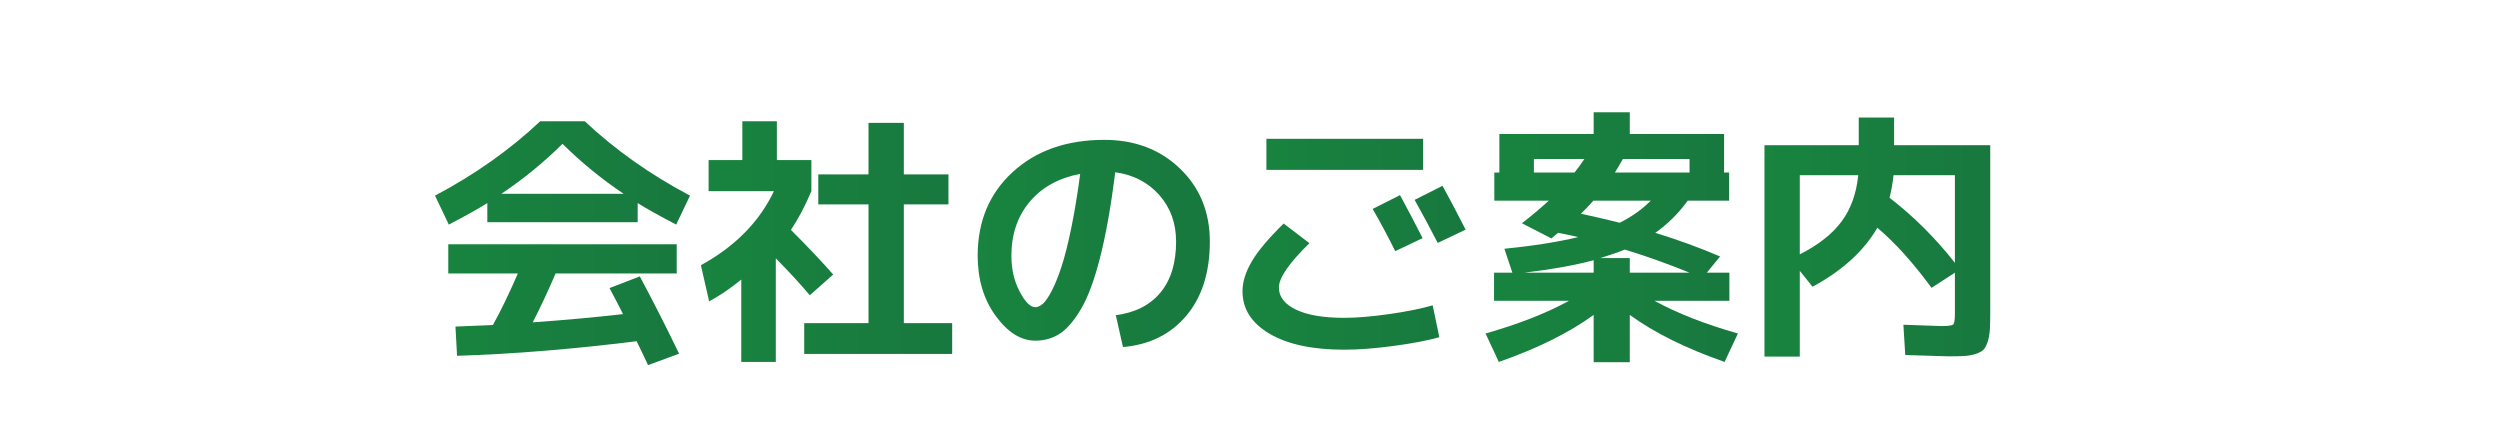
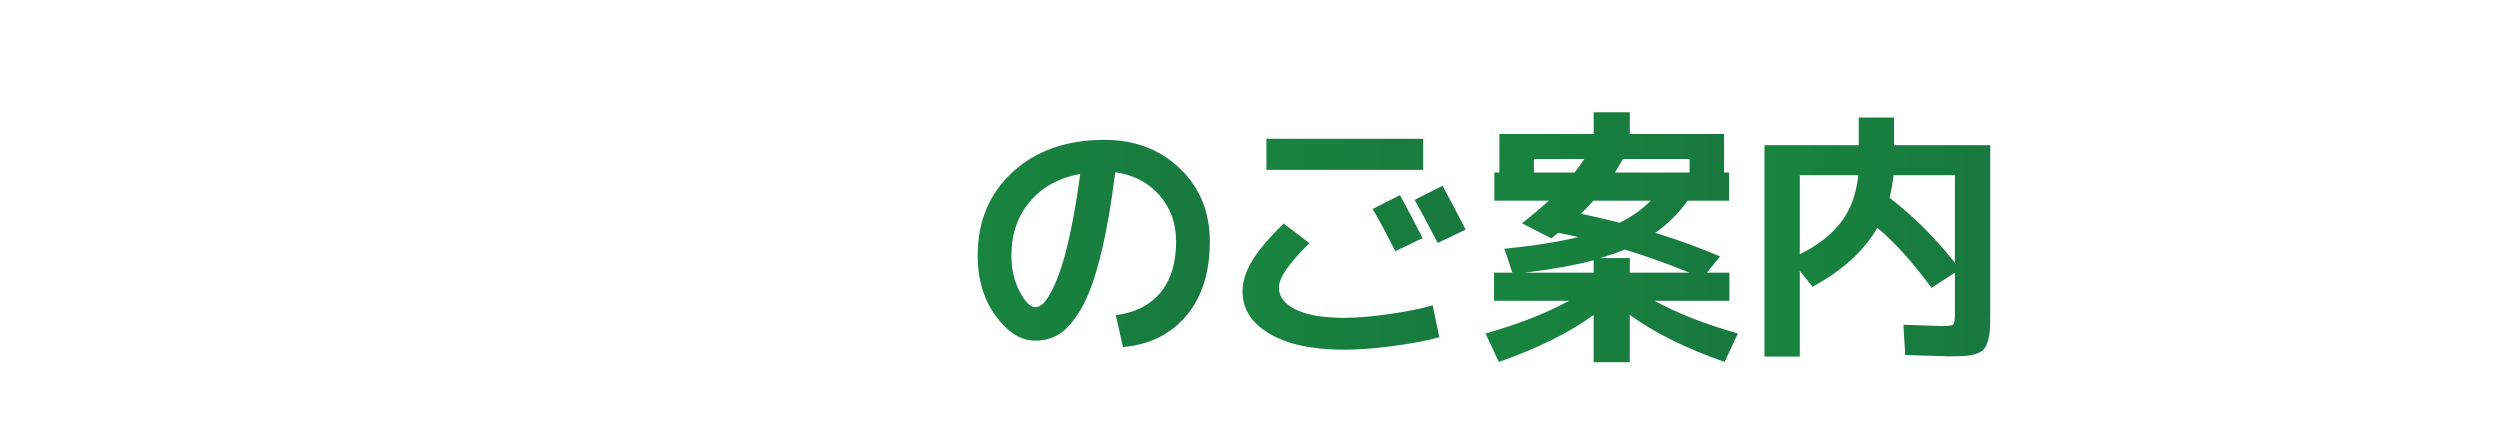
<svg xmlns="http://www.w3.org/2000/svg" version="1.1" id="レイヤー_4" x="0px" y="0px" width="800px" height="140px" viewBox="0 0 800 140" enable-background="new 0 0 800 140" xml:space="preserve">
  <g>
    <linearGradient id="SVGID_1_" gradientUnits="userSpaceOnUse" x1="139.2" y1="77.819" x2="220.8" y2="77.819">
      <stop offset="0" style="stop-color:#18843F" />
      <stop offset="1" style="stop-color:#18783F" />
    </linearGradient>
-     <path fill="url(#SVGID_1_)" d="M204.055,64.985v6.121h-48.11v-6.121c-2.89,1.814-6.999,4.109-12.324,6.885l-4.42-9.265   c12.75-6.743,23.97-14.676,33.659-23.8h14.28c9.69,9.124,20.91,17.057,33.66,23.8l-4.42,9.265   C211.053,69.094,206.945,66.799,204.055,64.985z M204.735,88.445c4.08,7.595,8.273,15.839,12.58,24.734l-9.944,3.654   c-1.475-3.174-2.692-5.725-3.655-7.648c-20.4,2.549-39.554,4.106-57.46,4.674l-0.51-9.35c0.905-0.056,2.167-0.113,3.781-0.17   c1.615-0.057,3.089-0.113,4.42-0.171c1.331-0.056,2.594-0.112,3.783-0.17c2.437-4.362,5.101-9.858,7.99-16.489h-22.27v-9.35h73.1   v9.351h-38.76c-2.324,5.439-4.761,10.654-7.311,15.64c10.313-0.734,19.946-1.614,28.9-2.635c-1.077-2.152-2.522-4.931-4.335-8.33   L204.735,88.445z M199.55,62.01c-7.084-4.76-13.6-10.086-19.55-15.979c-5.95,5.894-12.467,11.22-19.55,15.979H199.55z" />
    <linearGradient id="SVGID_2_" gradientUnits="userSpaceOnUse" x1="224.285" y1="77.31" x2="304.695" y2="77.31">
      <stop offset="0" style="stop-color:#18843F" />
      <stop offset="1" style="stop-color:#18783F" />
    </linearGradient>
-     <path fill="url(#SVGID_2_)" d="M248.595,51.215h11.05v9.945c-1.983,4.704-4.165,8.84-6.545,12.41   c5.44,5.439,9.945,10.199,13.515,14.279l-7.479,6.631c-3.004-3.57-6.63-7.508-10.88-11.815v33.149h-11.05v-26.35   c-3.627,2.946-7.056,5.27-10.285,6.971l-2.635-11.562c10.936-6.006,18.728-13.911,23.375-23.715h-20.91v-9.945h10.795v-12.41h11.05   V51.215L248.595,51.215z M289.225,103.405h15.47v9.86H257.35v-9.86h20.57V65.41h-16.065v-9.605h16.065v-16.49h11.305v16.49h14.28   v9.605h-14.28V103.405z" />
    <linearGradient id="SVGID_3_" gradientUnits="userSpaceOnUse" x1="312.855" y1="77.904" x2="387.146" y2="77.904">
      <stop offset="0" style="stop-color:#18843F" />
      <stop offset="1" style="stop-color:#18783F" />
    </linearGradient>
    <path fill="url(#SVGID_3_)" d="M357.055,100.855c6.176-0.793,10.936-3.201,14.28-7.226c3.343-4.022,5.015-9.463,5.015-16.319   c0-5.894-1.8-10.867-5.397-14.918c-3.599-4.051-8.288-6.473-14.067-7.268c-1.36,10.767-2.961,19.792-4.803,27.073   s-3.882,12.82-6.119,16.617c-2.239,3.797-4.506,6.445-6.801,7.946s-4.917,2.253-7.862,2.253c-4.59,0-8.813-2.635-12.665-7.904   c-3.854-5.271-5.78-11.701-5.78-19.295c0-10.993,3.74-19.918,11.22-26.775c7.48-6.855,17.255-10.285,29.325-10.285   c9.746,0,17.809,3.06,24.184,9.18s9.563,13.912,9.563,23.375c0,9.859-2.507,17.766-7.522,23.715   c-5.015,5.951-11.771,9.293-20.271,10.031L357.055,100.855z M345.664,55.635c-6.856,1.304-12.239,4.279-16.149,8.925   c-3.91,4.647-5.865,10.399-5.865,17.254c0,4.308,0.878,8.133,2.635,11.476c1.757,3.345,3.429,5.017,5.016,5.017   c0.793,0,1.614-0.384,2.465-1.147c0.85-0.767,1.798-2.168,2.847-4.208c1.048-2.04,2.083-4.618,3.104-7.734   c1.02-3.115,2.053-7.226,3.103-12.326C343.865,67.79,344.815,62.04,345.664,55.635z" />
    <linearGradient id="SVGID_4_" gradientUnits="userSpaceOnUse" x1="397.6" y1="78.16" x2="469" y2="78.16">
      <stop offset="0" style="stop-color:#18843F" />
      <stop offset="1" style="stop-color:#18783F" />
    </linearGradient>
    <path fill="url(#SVGID_4_)" d="M397.6,93.205c0-3.003,0.991-6.189,2.975-9.563c1.983-3.371,5.383-7.408,10.2-12.112l8.245,6.29   c-6.518,6.348-9.775,11.078-9.775,14.195c0,2.946,1.813,5.299,5.44,7.055c3.625,1.757,8.782,2.635,15.47,2.635   c3.966,0,8.74-0.396,14.322-1.189c5.581-0.793,10.243-1.729,13.982-2.806l2.125,10.2c-3.854,1.076-8.771,2.011-14.747,2.806   c-5.979,0.792-11.207,1.188-15.684,1.188c-10.145,0-18.104-1.699-23.885-5.1C400.49,103.405,397.6,98.872,397.6,93.205z    M405.25,54.36v-9.945H455.4v9.945H405.25z M455.231,76.205l-8.755,4.165c-2.21-4.476-4.619-8.981-7.227-13.515l8.756-4.42   C450.612,67.252,453.021,71.842,455.231,76.205z M469,73.484l-8.926,4.25c-2.55-4.93-5.015-9.52-7.395-13.77l8.925-4.505   C463.646,63.145,466.111,67.819,469,73.484z" />
    <linearGradient id="SVGID_5_" gradientUnits="userSpaceOnUse" x1="475.373" y1="75.908" x2="556.125" y2="75.908">
      <stop offset="0" style="stop-color:#18843F" />
      <stop offset="1" style="stop-color:#18783F" />
    </linearGradient>
    <path fill="url(#SVGID_5_)" d="M478.181,64.22v-9.01h1.614V42.885h30.176v-6.97h11.56v6.97h30.175V55.21h1.615v9.01h-13.26   c-2.891,4.024-6.348,7.452-10.37,10.285c7.195,2.21,14.109,4.731,20.74,7.565l-4.25,5.186h7.225v9.01h-23.97   c7.253,3.967,16.148,7.452,26.689,10.455l-4.25,9.096c-12.354-4.309-22.47-9.321-30.346-15.045V115.9h-11.56v-15.129   c-7.878,5.724-17.992,10.736-30.347,15.045l-4.25-9.096c10.54-3.003,19.437-6.488,26.69-10.455h-23.97v-9.01h5.864l-2.551-7.65   c9.123-0.905,17-2.152,23.63-3.739c-1.134-0.283-3.259-0.736-6.375-1.36c-0.283,0.17-0.651,0.454-1.104,0.85   c-0.454,0.398-0.822,0.709-1.105,0.936l-9.435-4.846c3.06-2.379,5.921-4.787,8.585-7.224h-17.423V64.22z M487.784,87.256h22.187   v-3.995C504.133,84.848,496.739,86.18,487.784,87.256z M503.851,55.21c0.963-1.19,2.011-2.635,3.145-4.335h-16.148v4.335H503.851z    M518.3,71.275c3.796-1.87,7.11-4.221,9.944-7.056h-18.359c-1.417,1.587-2.749,2.975-3.994,4.165   C510.593,69.405,514.731,70.369,518.3,71.275z M512.096,82.58h9.435v4.676h19.125c-7.424-3.003-14.337-5.469-20.739-7.396   C518.045,80.654,515.439,81.561,512.096,82.58z M516.771,55.21h23.885v-4.335h-21.335C518.527,52.292,517.676,53.737,516.771,55.21   z" />
    <linearGradient id="SVGID_6_" gradientUnits="userSpaceOnUse" x1="564.626" y1="75.865" x2="636.875" y2="75.865">
      <stop offset="0" style="stop-color:#18843F" />
      <stop offset="1" style="stop-color:#18783F" />
    </linearGradient>
    <path fill="url(#SVGID_6_)" d="M594.8,37.615h11.306v8.84h30.77v53.636c0,2.324-0.043,4.151-0.128,5.482   c-0.085,1.332-0.312,2.577-0.68,3.739c-0.369,1.16-0.808,2.011-1.317,2.551c-0.51,0.537-1.316,0.99-2.423,1.359   c-1.104,0.367-2.295,0.596-3.568,0.68c-1.275,0.086-3.019,0.127-5.229,0.127c-1.021,0-5.64-0.141-13.854-0.424l-0.596-9.69   c7.479,0.284,11.561,0.426,12.24,0.426c2.097,0,3.328-0.171,3.697-0.511c0.368-0.34,0.553-1.473,0.553-3.398V87.256l-7.479,4.846   c-6.007-8.16-11.787-14.563-17.34-19.211c-4.308,7.424-11.221,13.715-20.74,18.871l-4.079-5.101v27.455h-11.306v-67.66H594.8   V37.615z M575.931,81.391c5.949-3.002,10.412-6.516,13.387-10.541c2.977-4.022,4.746-8.953,5.313-14.79h-18.699L575.931,81.391   L575.931,81.391z M604.659,63.285c7.706,5.95,14.677,12.893,20.91,20.824V56.06h-19.636   C605.651,58.61,605.226,61.02,604.659,63.285z" />
  </g>
</svg>